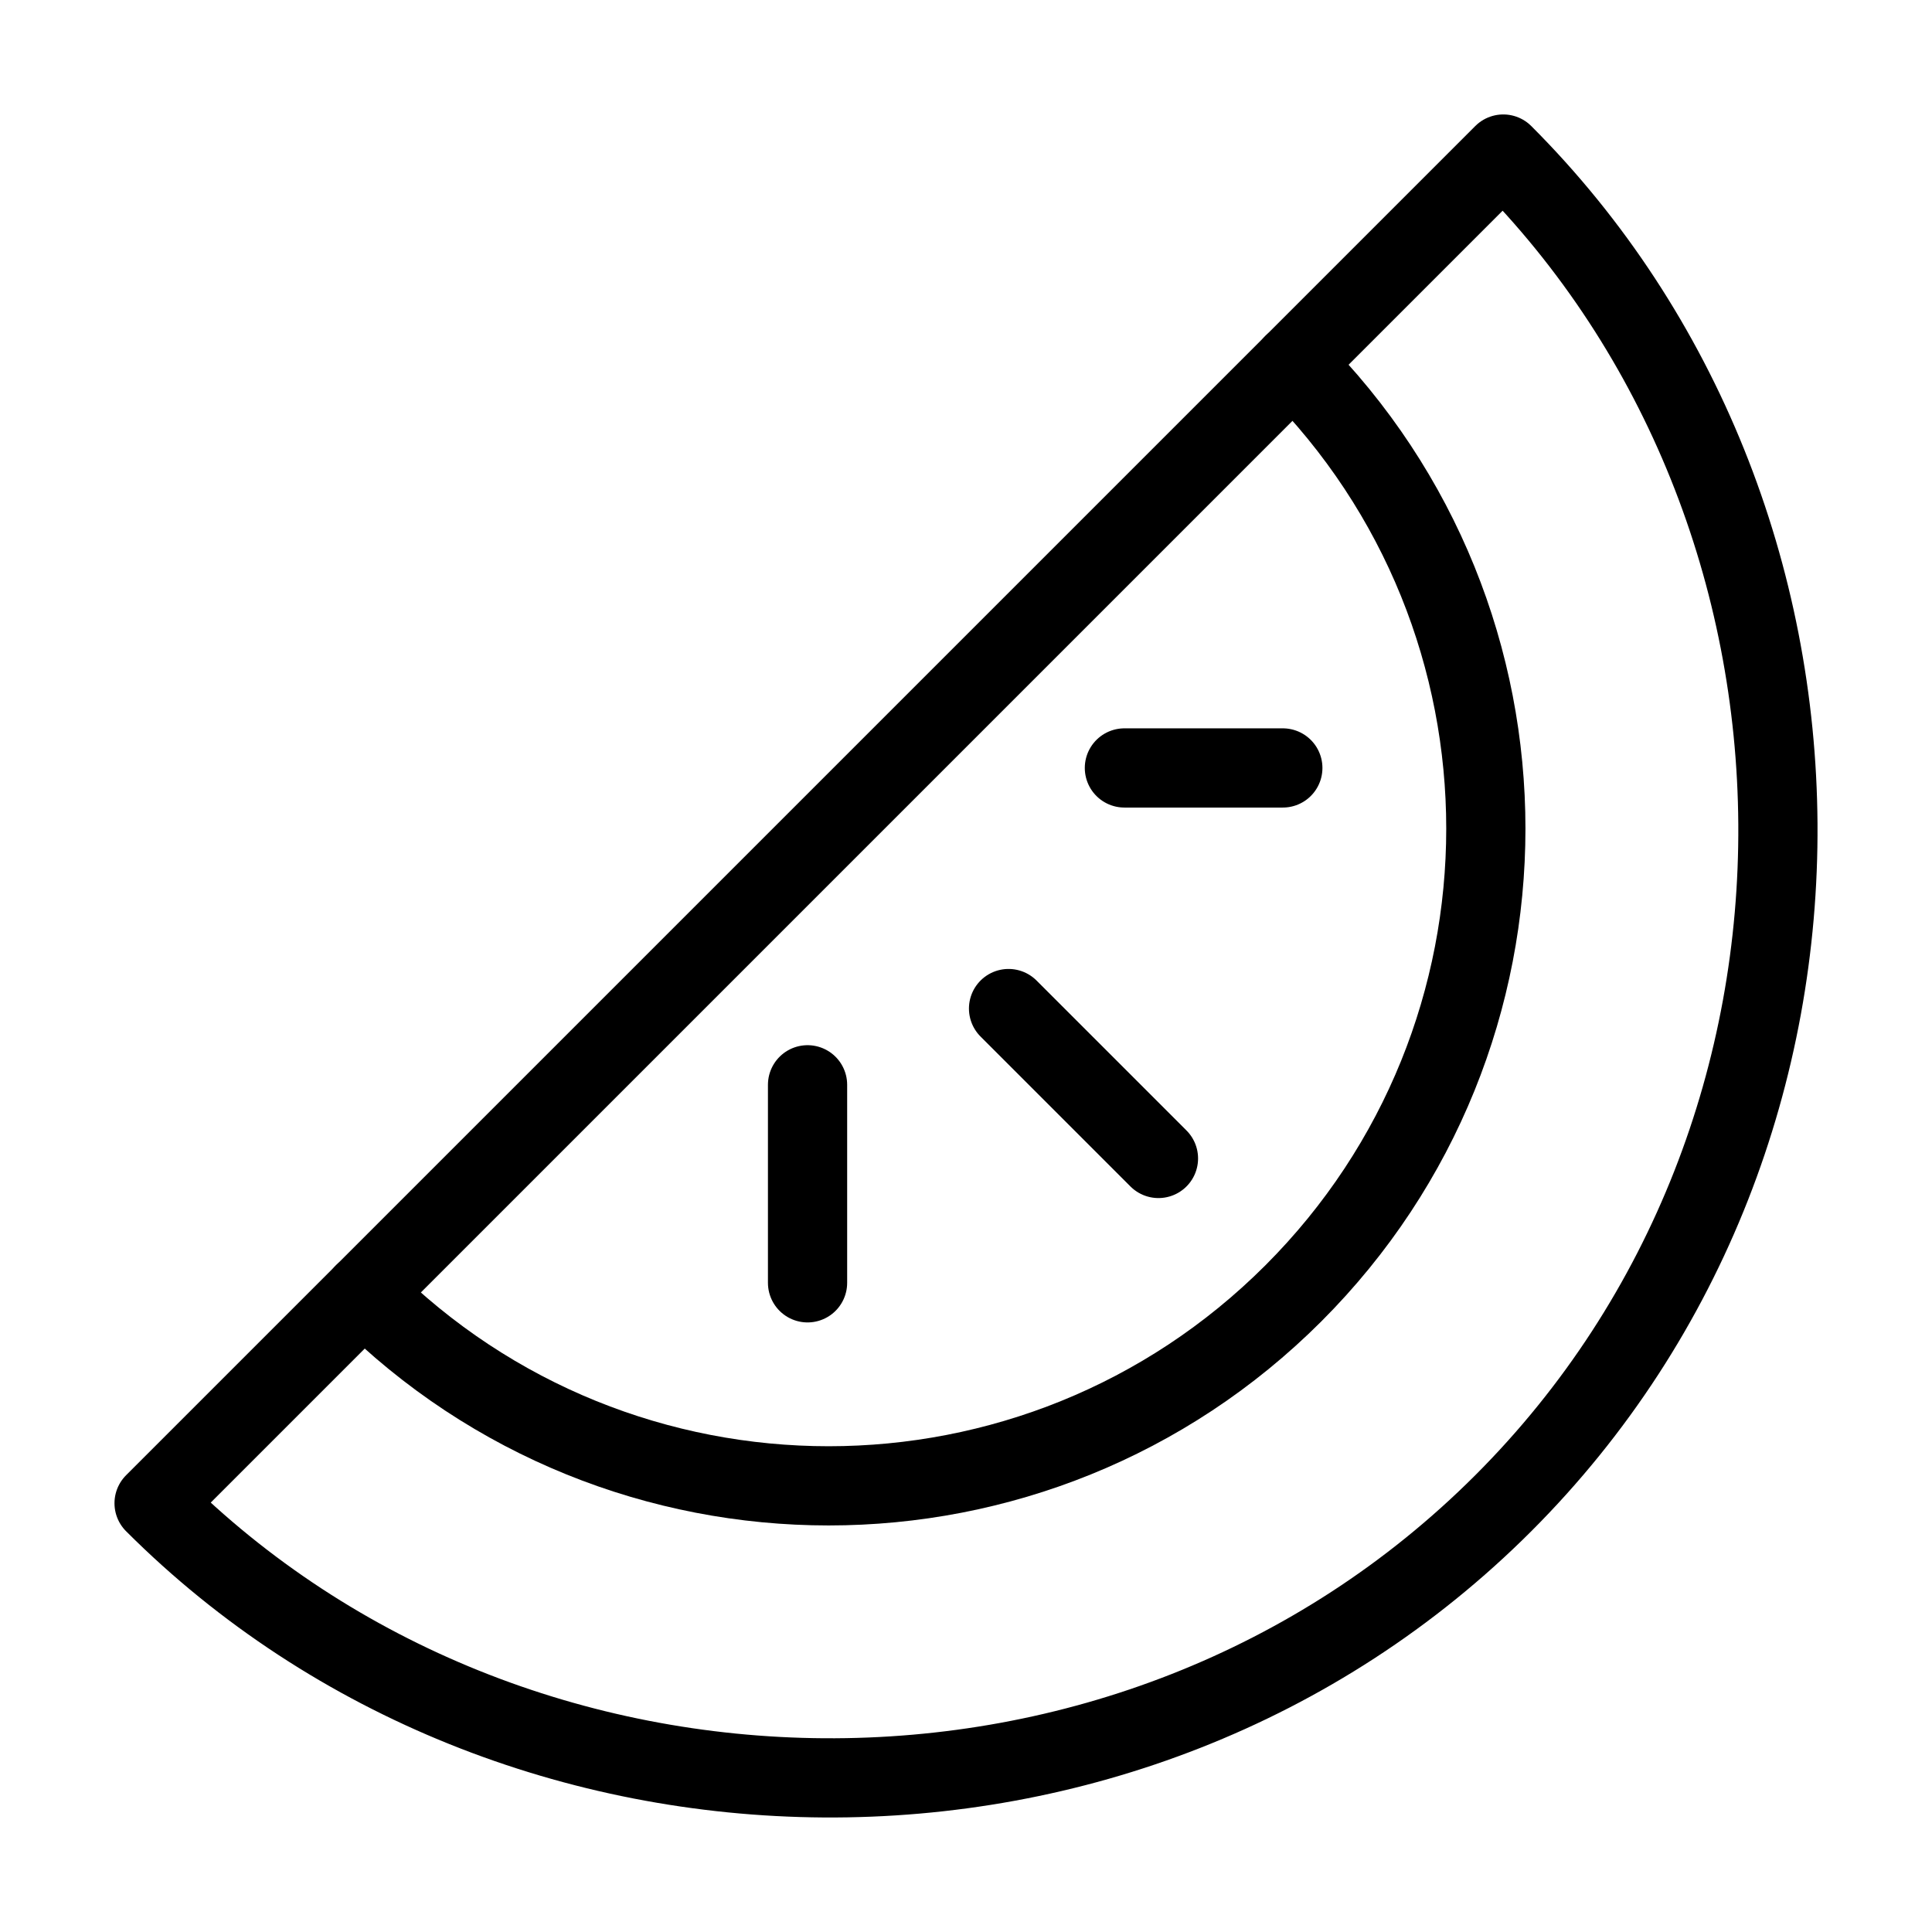
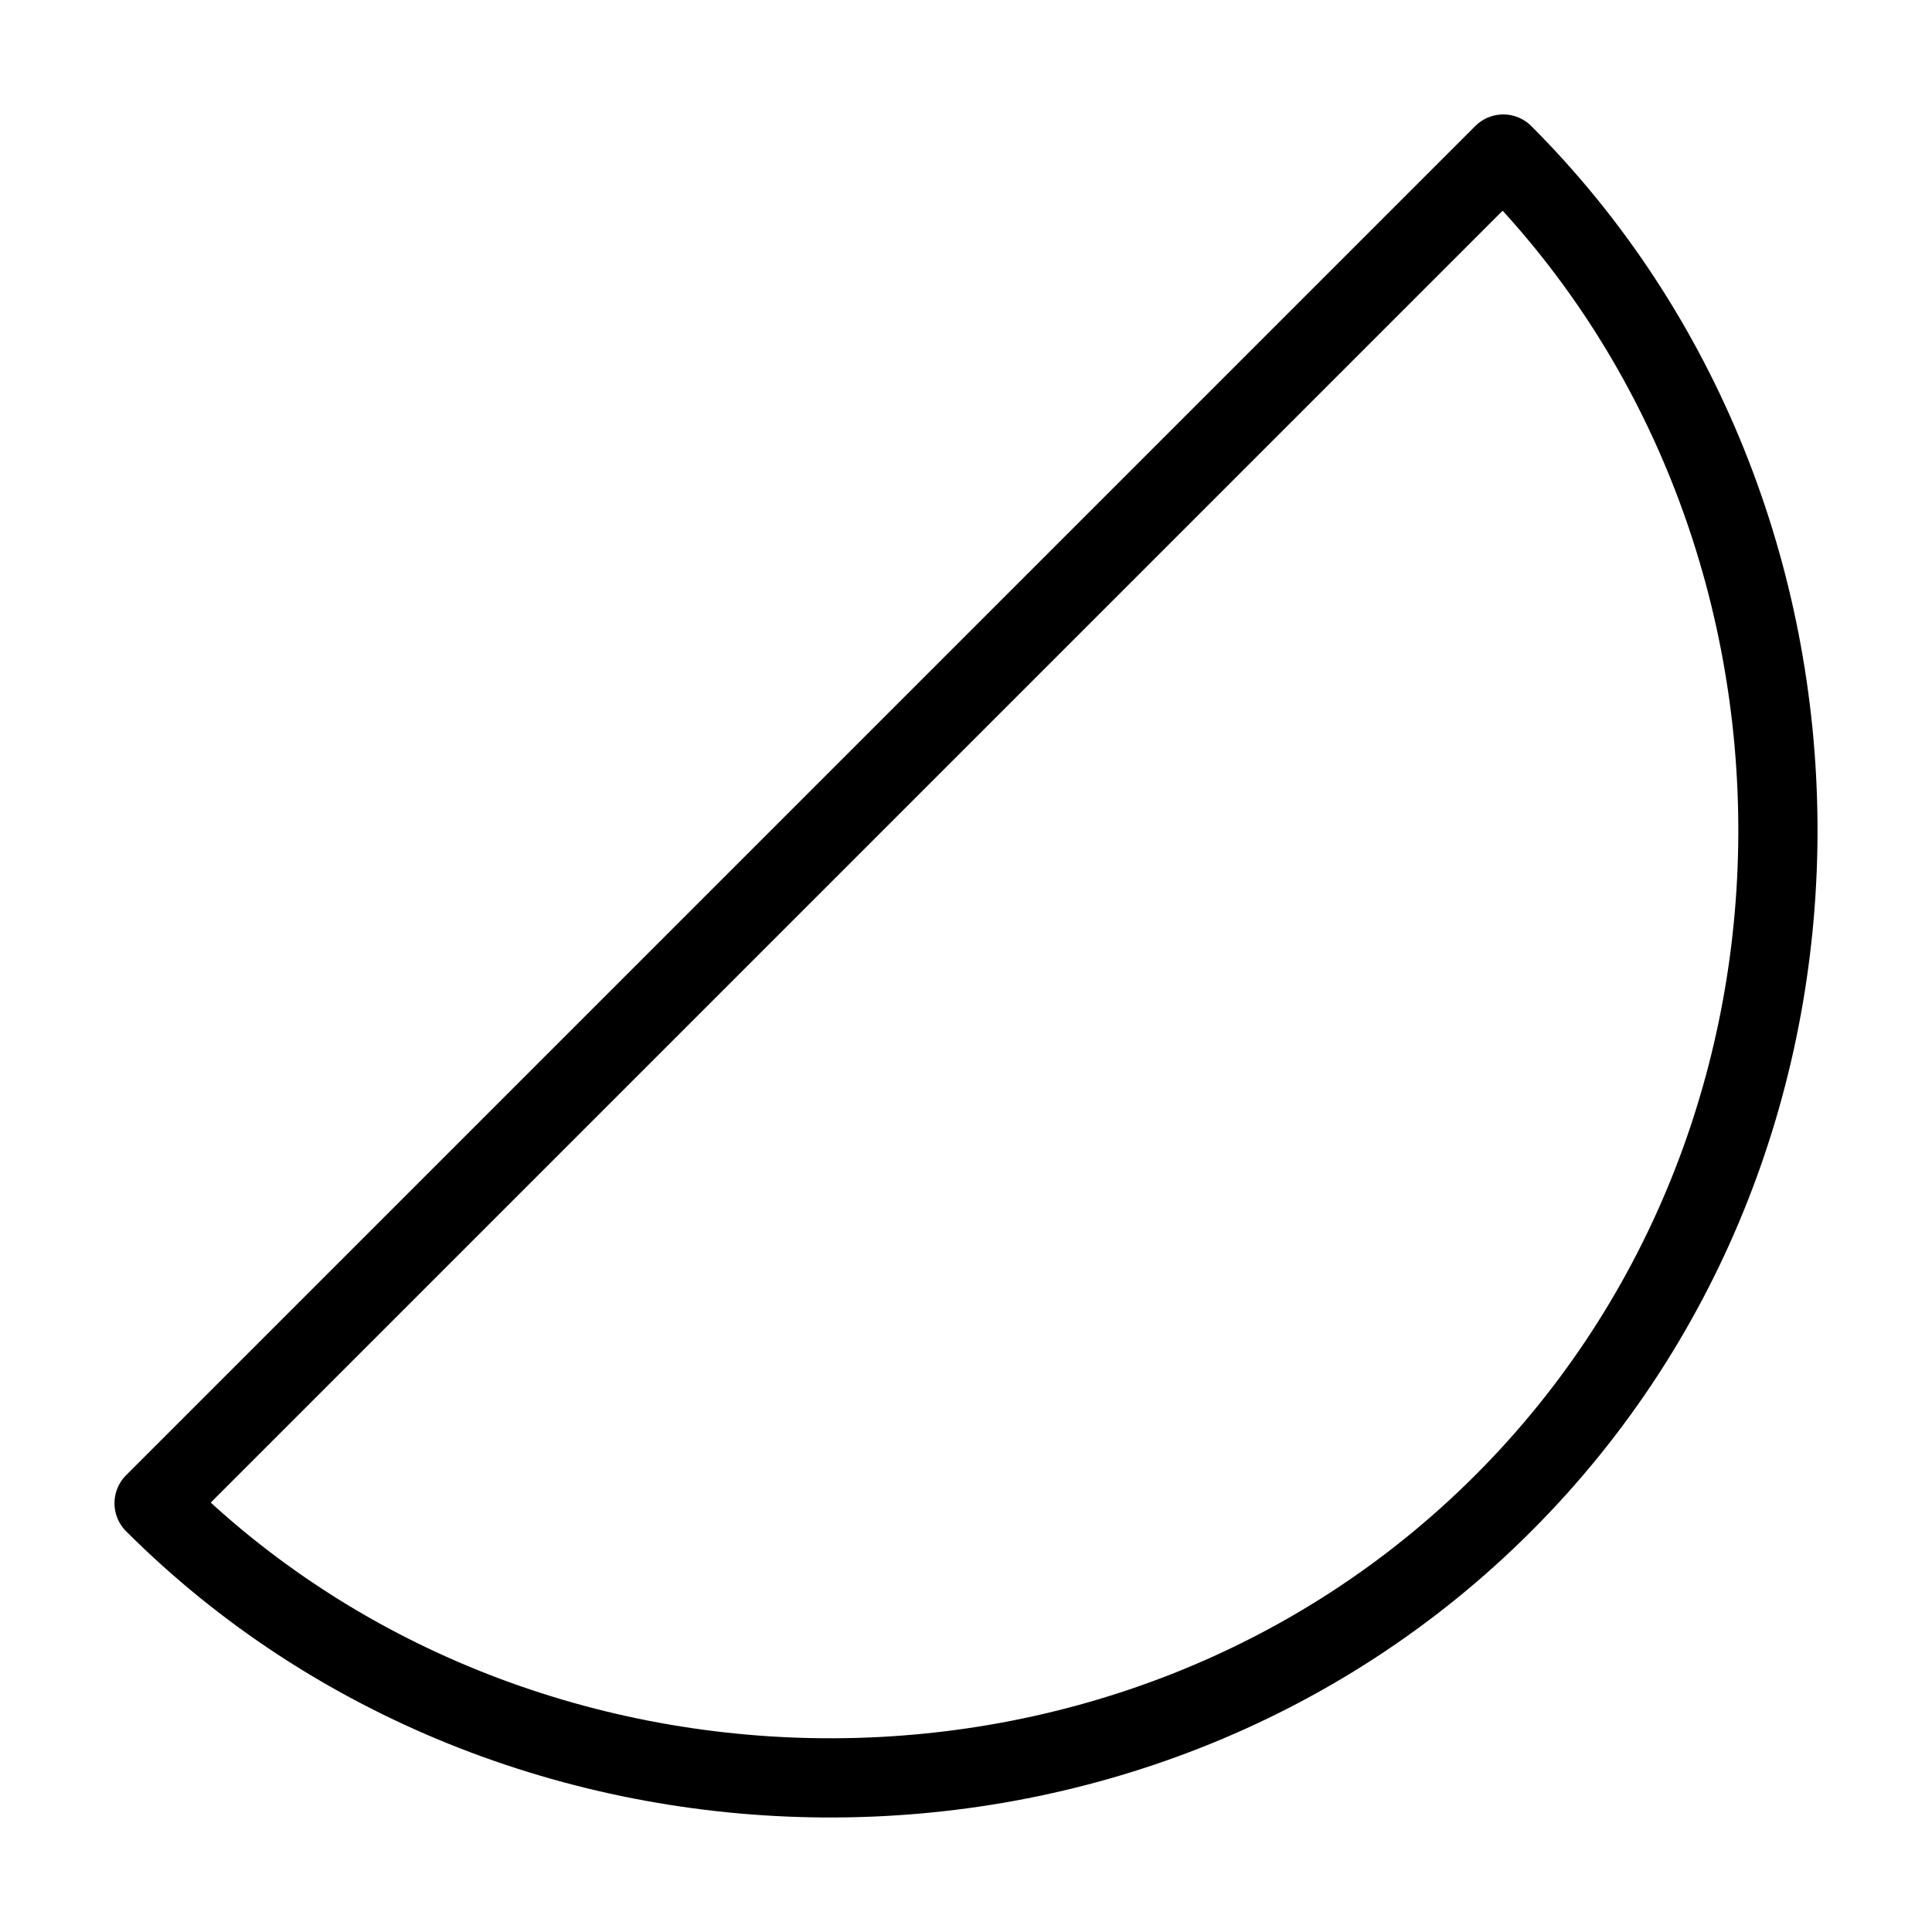
<svg xmlns="http://www.w3.org/2000/svg" width="800px" height="800px" version="1.1" viewBox="144 144 512 512">
  <g fill="none" stroke="#000000" stroke-linecap="round" stroke-linejoin="round" stroke-miterlimit="10" stroke-width="2">
    <path transform="matrix(10.496 0 0 10.496 148.09 148.09)" d="m37.566 3.5c9.084 9.084 9.407 24.658 0 34.065s-24.981 9.084-34.065 0z" />
-     <path transform="matrix(10.496 0 0 10.496 148.09 148.09)" d="m32.266 8.799c6.48 6.48 6.48 16.987 0 23.467-6.48 6.48-16.987 6.48-23.467 0" />
-     <path transform="matrix(10.496 0 0 10.496 148.09 148.09)" d="m25.075 25.075 3.785 3.785" />
-     <path transform="matrix(10.496 0 0 10.496 148.09 148.09)" d="m28 19h4" />
-     <path transform="matrix(10.496 0 0 10.496 148.09 148.09)" d="m20 27v5" />
  </g>
</svg>